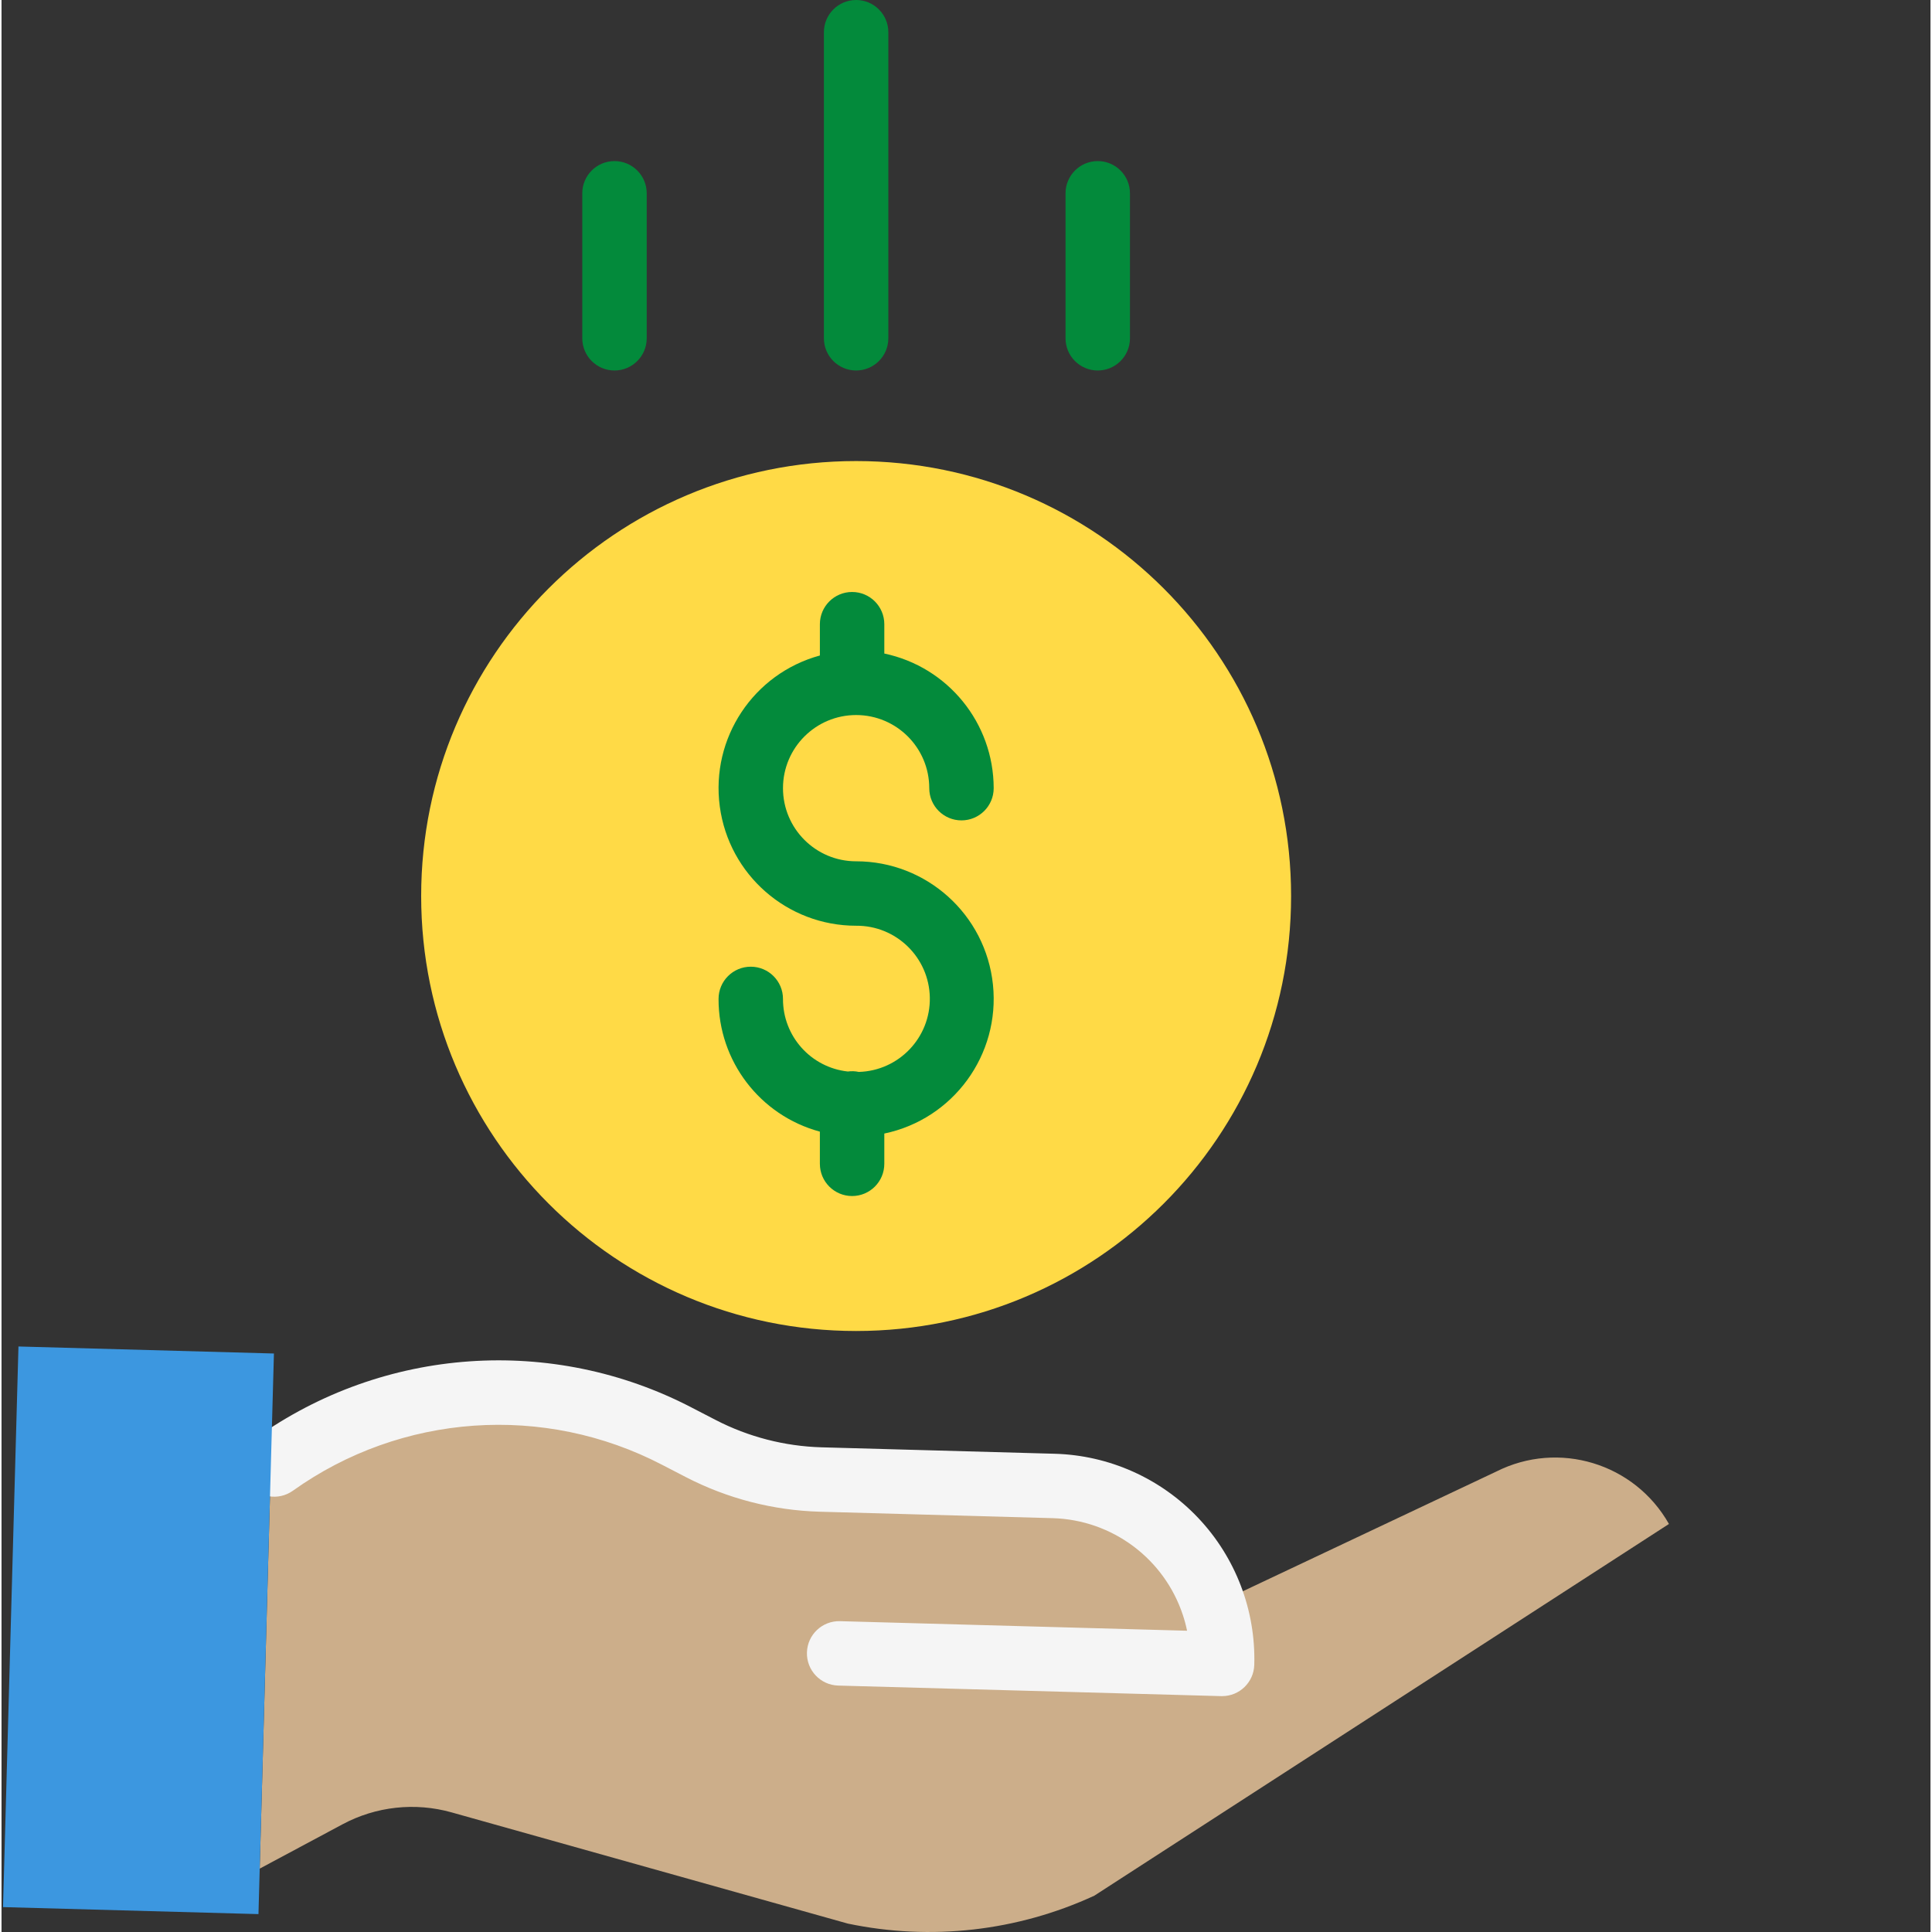
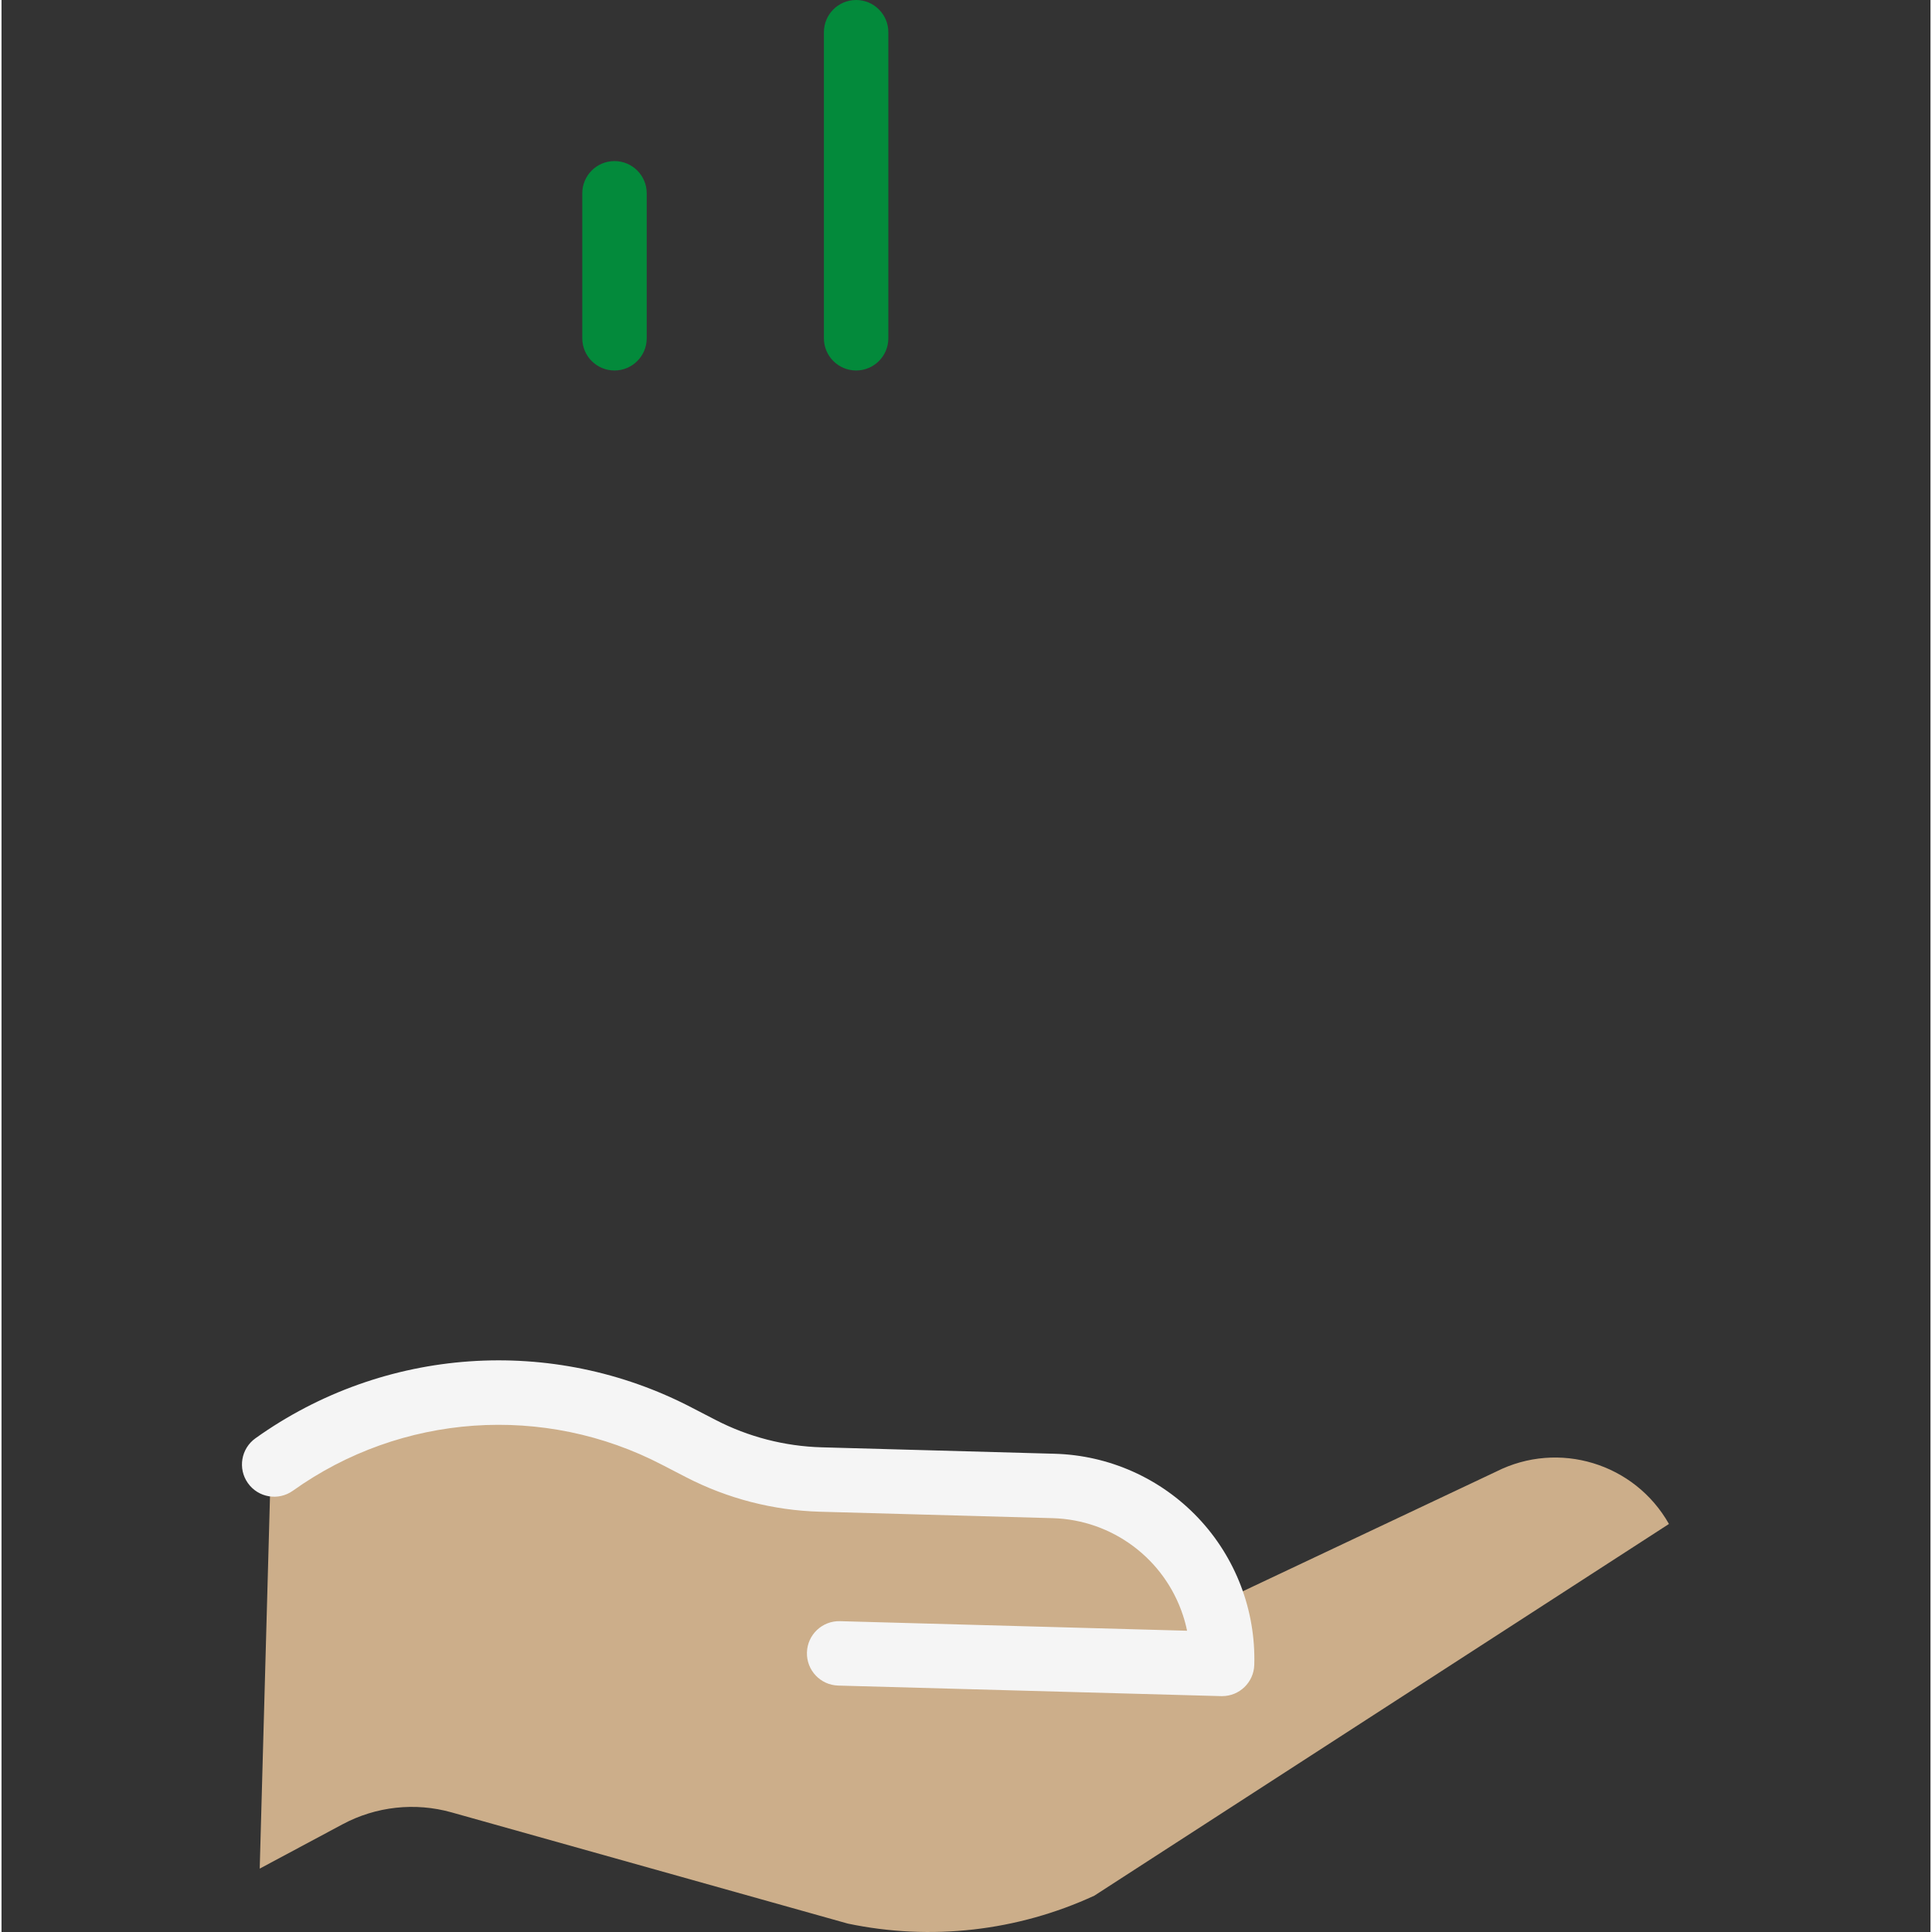
<svg xmlns="http://www.w3.org/2000/svg" version="1.1" width="512" height="512" x="0" y="0" viewBox="0 0 479 479.752" style="enable-background:new 0 0 512 512" xml:space="preserve" class="">
  <rect x="0" y="0" width="479" height="479.752" fill="#333333" stroke="none" />
  <g>
    <path d="m300.965 398.578 70.199-33.156c15.48-7.816 34.363-2.086 42.891 13.008l-142.688 92.301c-19.133 8.828-40.602 11.258-61.223 6.93l-98.41-27.621c-9.055-2.539-18.746-1.48-27.039 2.961l-20.578 11.012 2.77-100.371.82.02c29.406-20.895 68.027-23.598 100.059-7l5.891 3.051c9.211 4.77 19.379 7.398 29.75 7.68l57.852 1.598c18.152.496 34.043 12.336 39.707 29.59zm0 0" fill="#ccae8a" data-original="#f7caa5" class="" />
-     <path d="m320.227 222.5c0 59.652-48.359 108.012-108.012 108.012s-108.008-48.359-108.008-108.012 48.355-108.012 108.008-108.012 108.012 48.359 108.012 108.012zm0 0" fill="#ffda46" data-original="#fedb41" class="" />
-     <path d="m212.215 213.879c-10.027 0-18.16-8.129-18.16-18.16 0-10.027 8.133-18.16 18.16-18.16 10.031 0 18.16 8.133 18.16 18.16 0 4.418 3.582 8 8 8s8-3.582 8-8c-.02-16.16-11.344-30.102-27.16-33.434v-7.285c0-4.418-3.582-8-8-8-4.418 0-8 3.582-8 8v7.773c-16.504 4.504-27.133 20.531-24.855 37.488 2.273 16.961 16.746 29.621 33.855 29.617 9.953-.078 18.117 7.871 18.301 17.82.184 9.953-7.684 18.195-17.633 18.48-.898-.195-1.82-.23-2.727-.102-9.188-1.004-16.137-8.785-16.102-18.027 0-4.418-3.582-8-8-8-4.418 0-8 3.582-8 8-.051 15.418 10.273 28.941 25.16 32.957v7.992c0 4.418 3.582 8 8 8 4.418 0 8-3.582 8-8v-7.516c17.133-3.586 28.781-19.547 26.98-36.957-1.805-17.41-16.473-30.645-33.98-30.648zm0 0" fill="#038a3b" data-original="#00acea" class="" />
    <path d="m303.086 421.18h-.219l-95.09-2.621c-4.418-.121-7.898-3.801-7.777-8.215.121-4.418 3.801-7.898 8.215-7.777l86.18 2.375c-.266-1.305-.609-2.59-1.027-3.855-4.625-14.039-17.551-23.676-32.328-24.098l-57.855-1.602c-11.57-.328-22.922-3.262-33.207-8.574l-5.887-3.047c-29.355-15.301-64.812-12.82-91.75 6.418-3.602 2.559-8.598 1.711-11.156-1.891-2.559-3.602-1.711-8.598 1.891-11.156 31.816-22.719 73.699-25.648 108.371-7.578l5.891 3.047c8.141 4.207 17.125 6.523 26.285 6.789l57.855 1.598c13.531.363 26.363 6.09 35.668 15.922 9.305 9.828 14.32 22.957 13.938 36.484-.117 4.336-3.664 7.785-8 7.781zm0 0" fill="#f5f5f5" data-original="#edb288" class="" />
    <g fill="#00acea">
      <path d="m212.215 92c-4.418 0-8-3.582-8-8v-76c0-4.418 3.582-8 8-8 4.418 0 8 3.582 8 8v76c0 4.418-3.582 8-8 8zm0 0" fill="#038a3b" data-original="#00acea" class="" />
-       <path d="m272.215 92c-4.418 0-8-3.582-8-8v-36c0-4.418 3.582-8 8-8 4.418 0 8 3.582 8 8v36c0 4.418-3.582 8-8 8zm0 0" fill="#038a3b" data-original="#00acea" class="" />
      <path d="m152.215 92c-4.418 0-8-3.582-8-8v-36c0-4.418 3.582-8 8-8 4.418 0 8 3.582 8 8v36c0 4.418-3.582 8-8 8zm0 0" fill="#038a3b" data-original="#00acea" class="" />
    </g>
-     <path d="m64.117 464.012-.312 11.297-63.43-1.738 3.832-139.211 63.438 1.742-.758 27.539zm0 0" fill="#3c97e0" data-original="#00efd1" class="" />
  </g>
</svg>